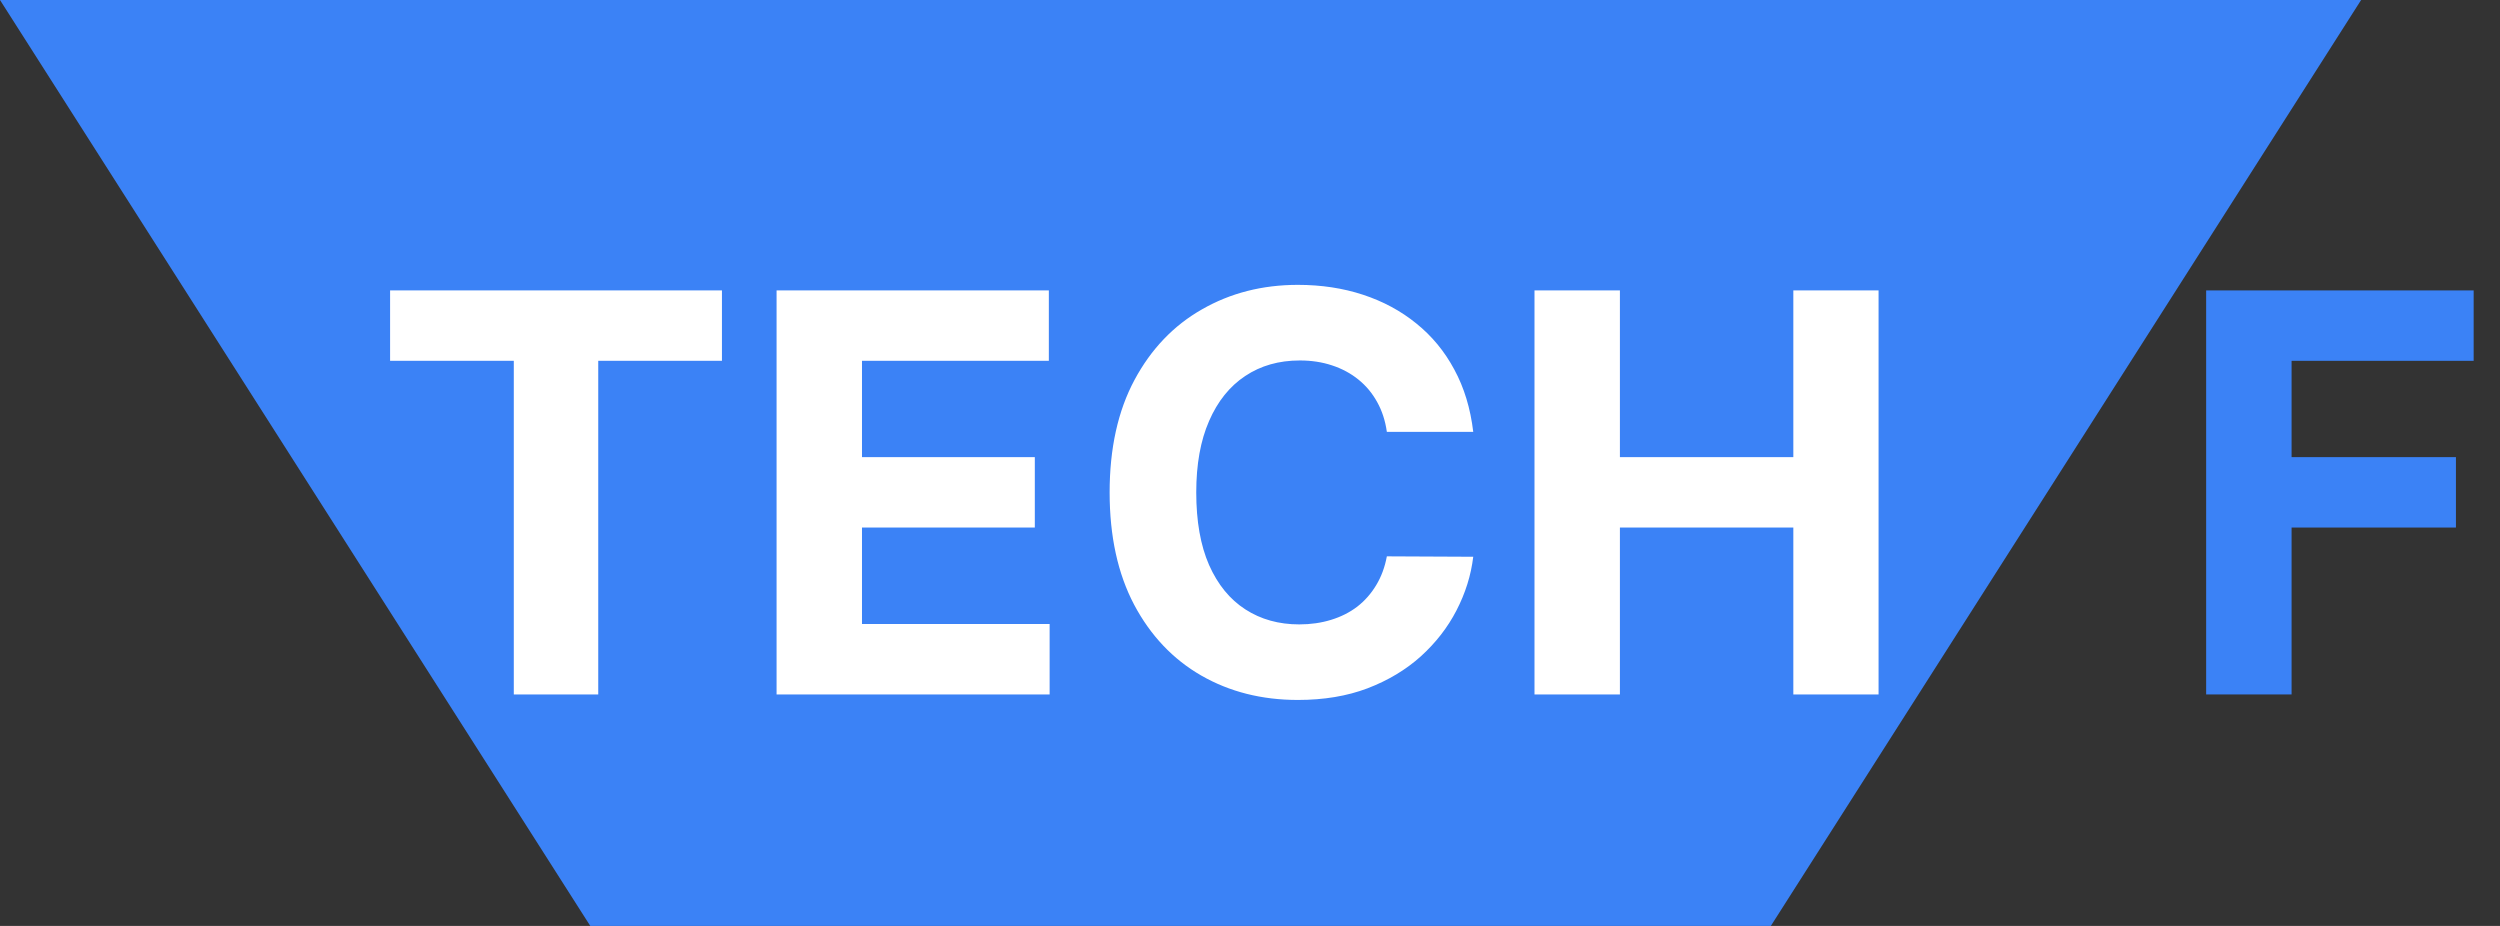
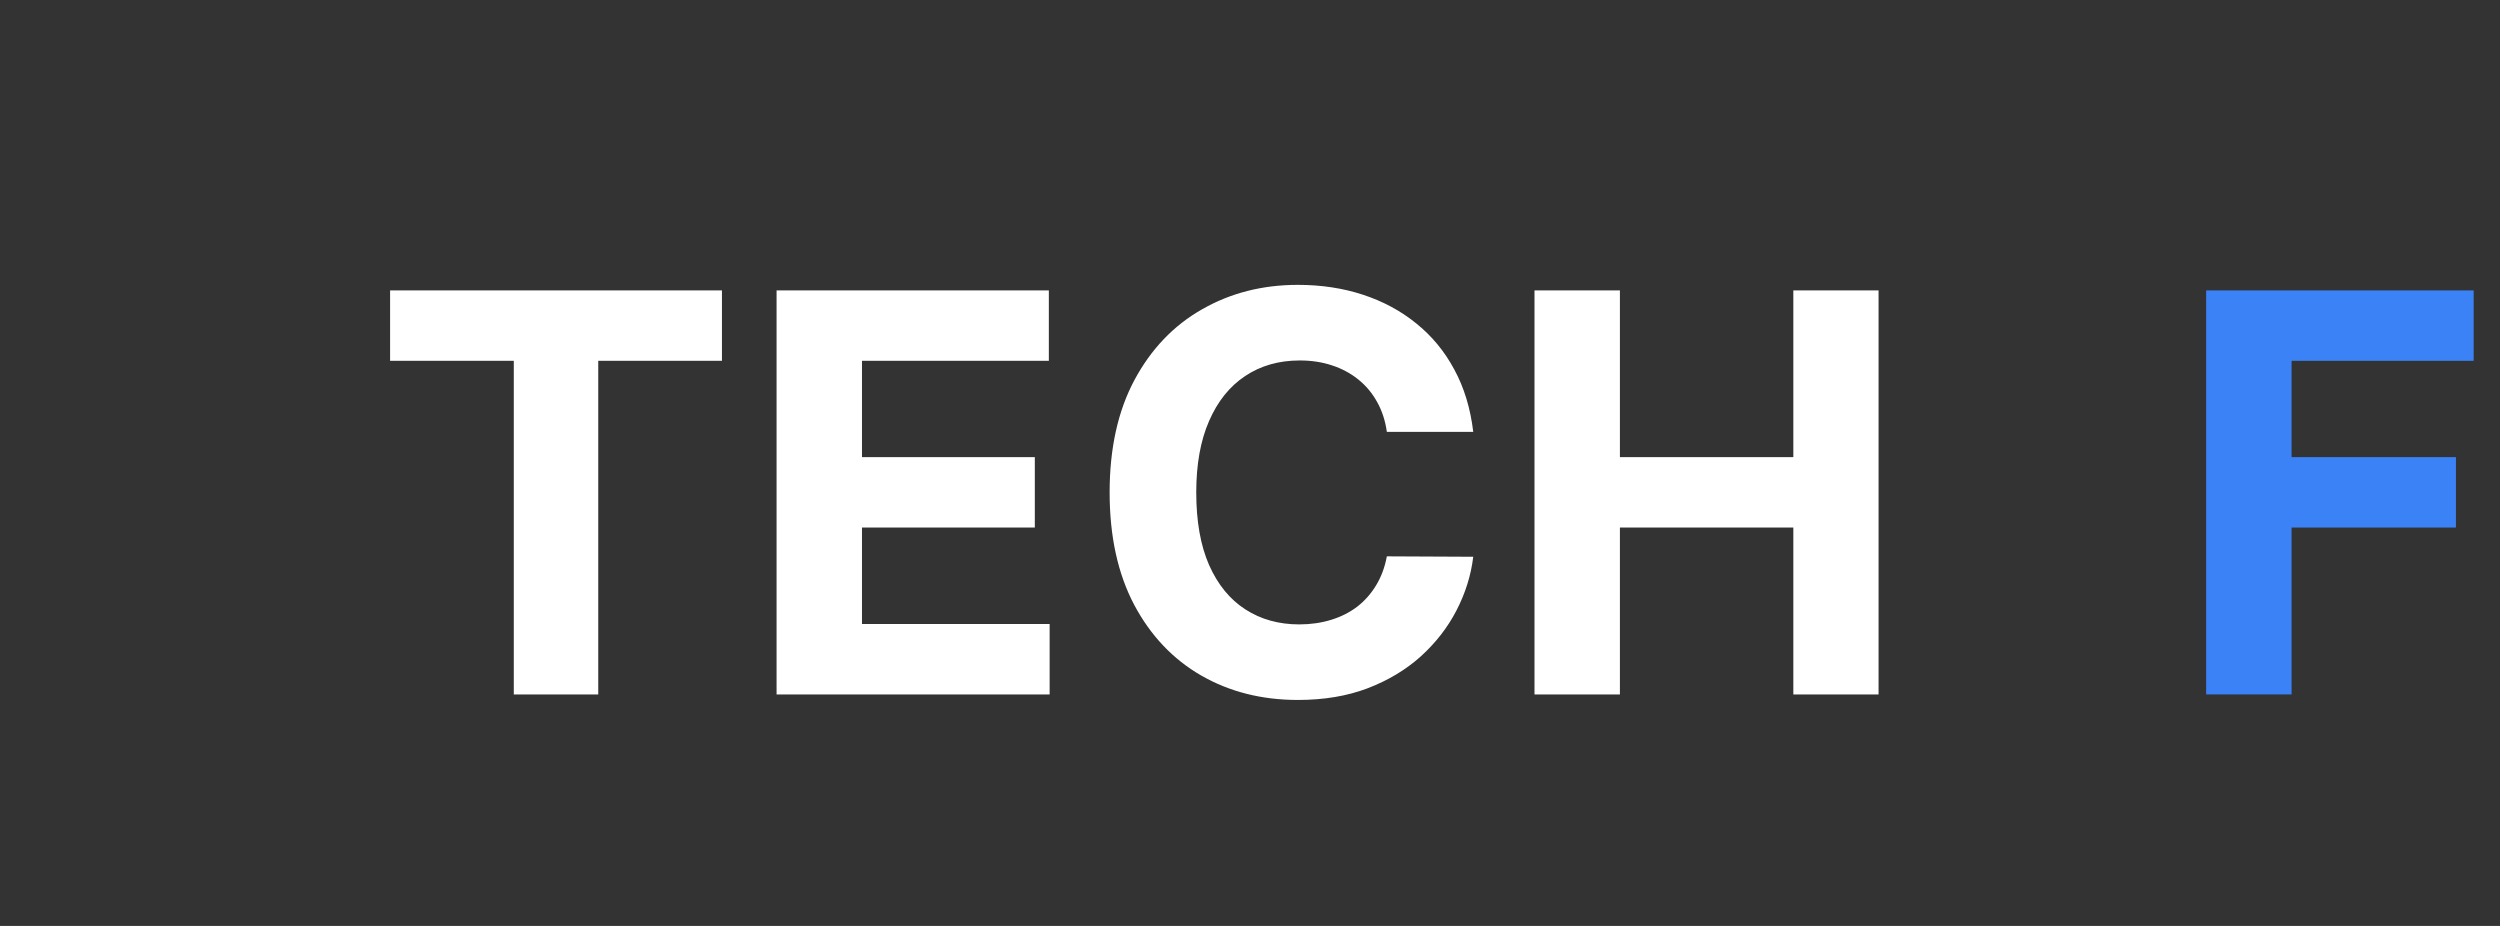
<svg xmlns="http://www.w3.org/2000/svg" width="54" height="20" viewBox="0 0 54 20" fill="none">
  <rect x="0" y="0" width="54" height="20" fill="#333333" stroke="none" />
-   <path d="M0 0H51L38.25 20H12.75L0 0Z" fill="#3B82F6" />
  <path d="M8.426 7.794V6.273H15.594V7.794H12.922V15H11.098V7.794H8.426ZM16.774 15V6.273H22.655V7.794H18.619V9.874H22.352V11.395H18.619V13.479H22.672V15H16.774ZM31.822 9.328H29.956C29.922 9.087 29.852 8.872 29.747 8.685C29.642 8.494 29.507 8.332 29.342 8.199C29.177 8.065 28.987 7.963 28.771 7.892C28.558 7.821 28.326 7.786 28.076 7.786C27.625 7.786 27.231 7.898 26.896 8.122C26.561 8.344 26.301 8.668 26.116 9.094C25.931 9.517 25.839 10.031 25.839 10.636C25.839 11.258 25.931 11.781 26.116 12.204C26.304 12.628 26.565 12.947 26.9 13.163C27.235 13.379 27.623 13.487 28.064 13.487C28.311 13.487 28.539 13.454 28.75 13.389C28.963 13.324 29.152 13.229 29.316 13.104C29.481 12.976 29.617 12.821 29.726 12.639C29.836 12.457 29.913 12.25 29.956 12.017L31.822 12.026C31.774 12.426 31.653 12.812 31.46 13.185C31.27 13.554 31.012 13.885 30.689 14.178C30.367 14.467 29.984 14.697 29.538 14.868C29.095 15.036 28.593 15.119 28.034 15.119C27.255 15.119 26.559 14.943 25.946 14.591C25.335 14.239 24.852 13.729 24.497 13.061C24.145 12.393 23.968 11.585 23.968 10.636C23.968 9.685 24.147 8.875 24.505 8.207C24.863 7.54 25.349 7.031 25.963 6.682C26.576 6.33 27.267 6.153 28.034 6.153C28.539 6.153 29.008 6.224 29.44 6.366C29.875 6.509 30.26 6.716 30.595 6.989C30.93 7.259 31.203 7.589 31.413 7.982C31.626 8.374 31.762 8.822 31.822 9.328ZM33.145 15V6.273H34.99V9.874H38.736V6.273H40.577V15H38.736V11.395H34.99V15H33.145Z" fill="white" />
  <path d="M47.653 15V6.273H53.431V7.794H49.498V9.874H53.048V11.395H49.498V15H47.653Z" fill="#3B82F6" />
</svg>